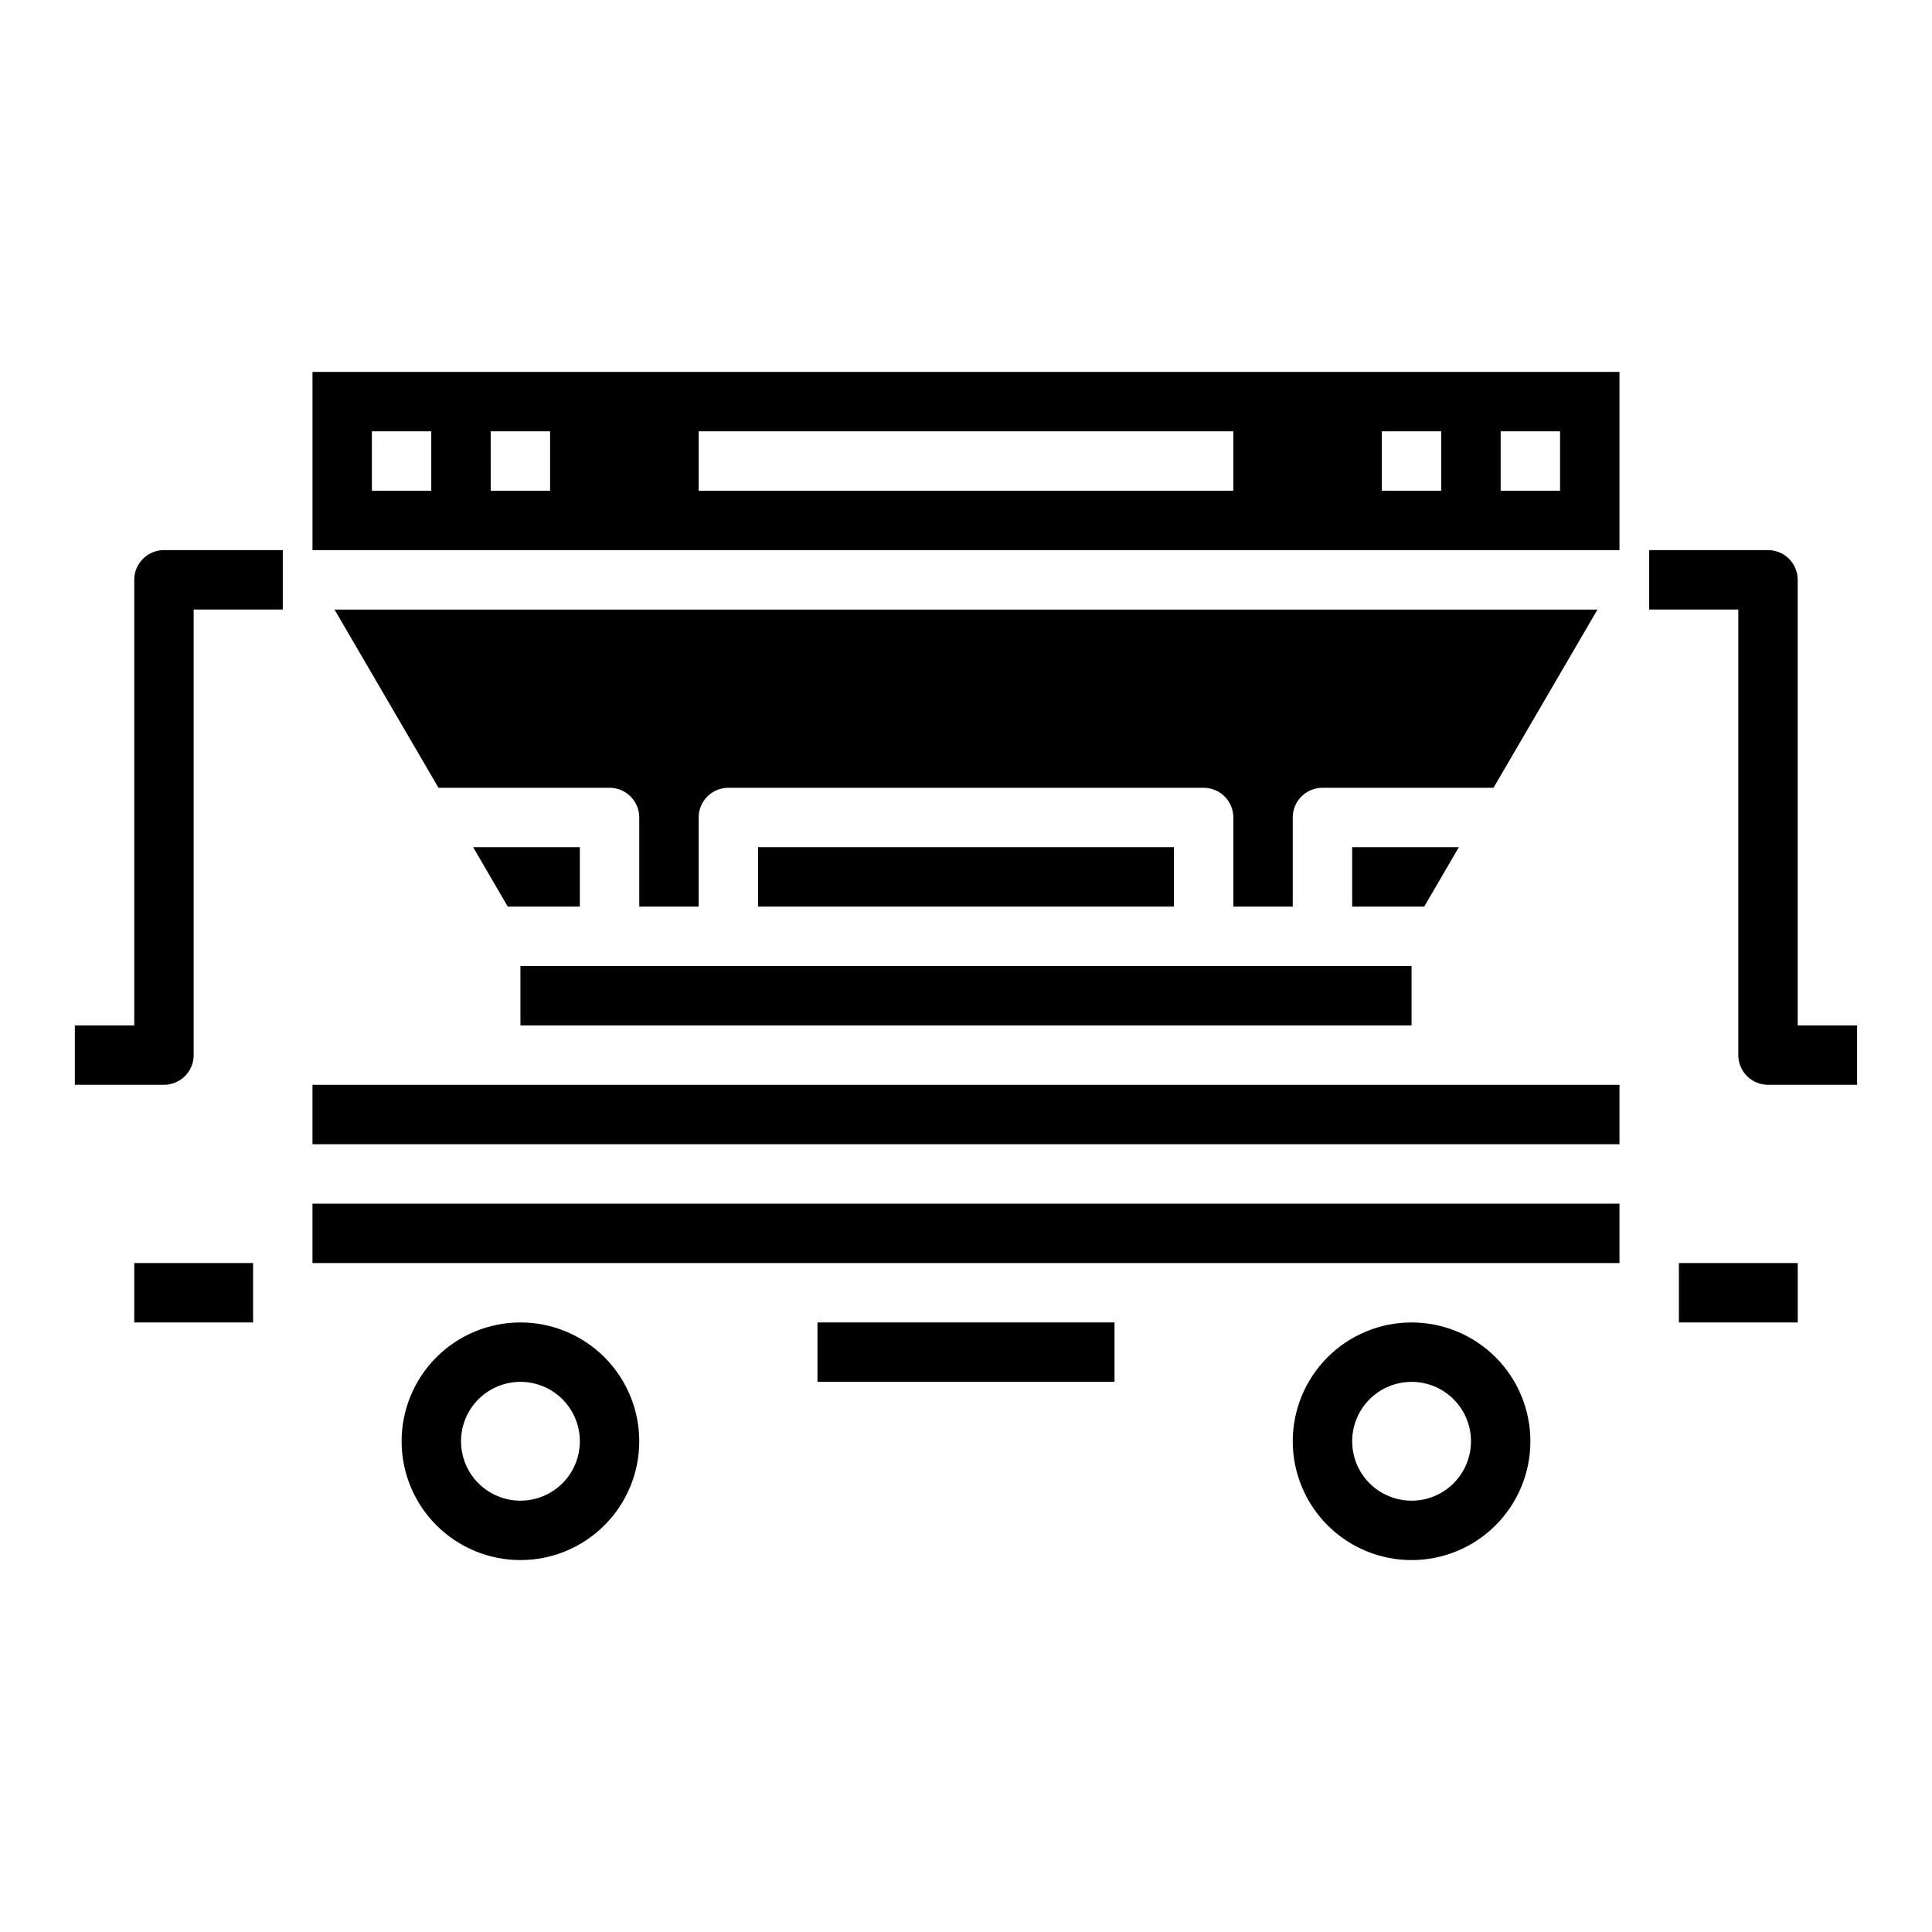
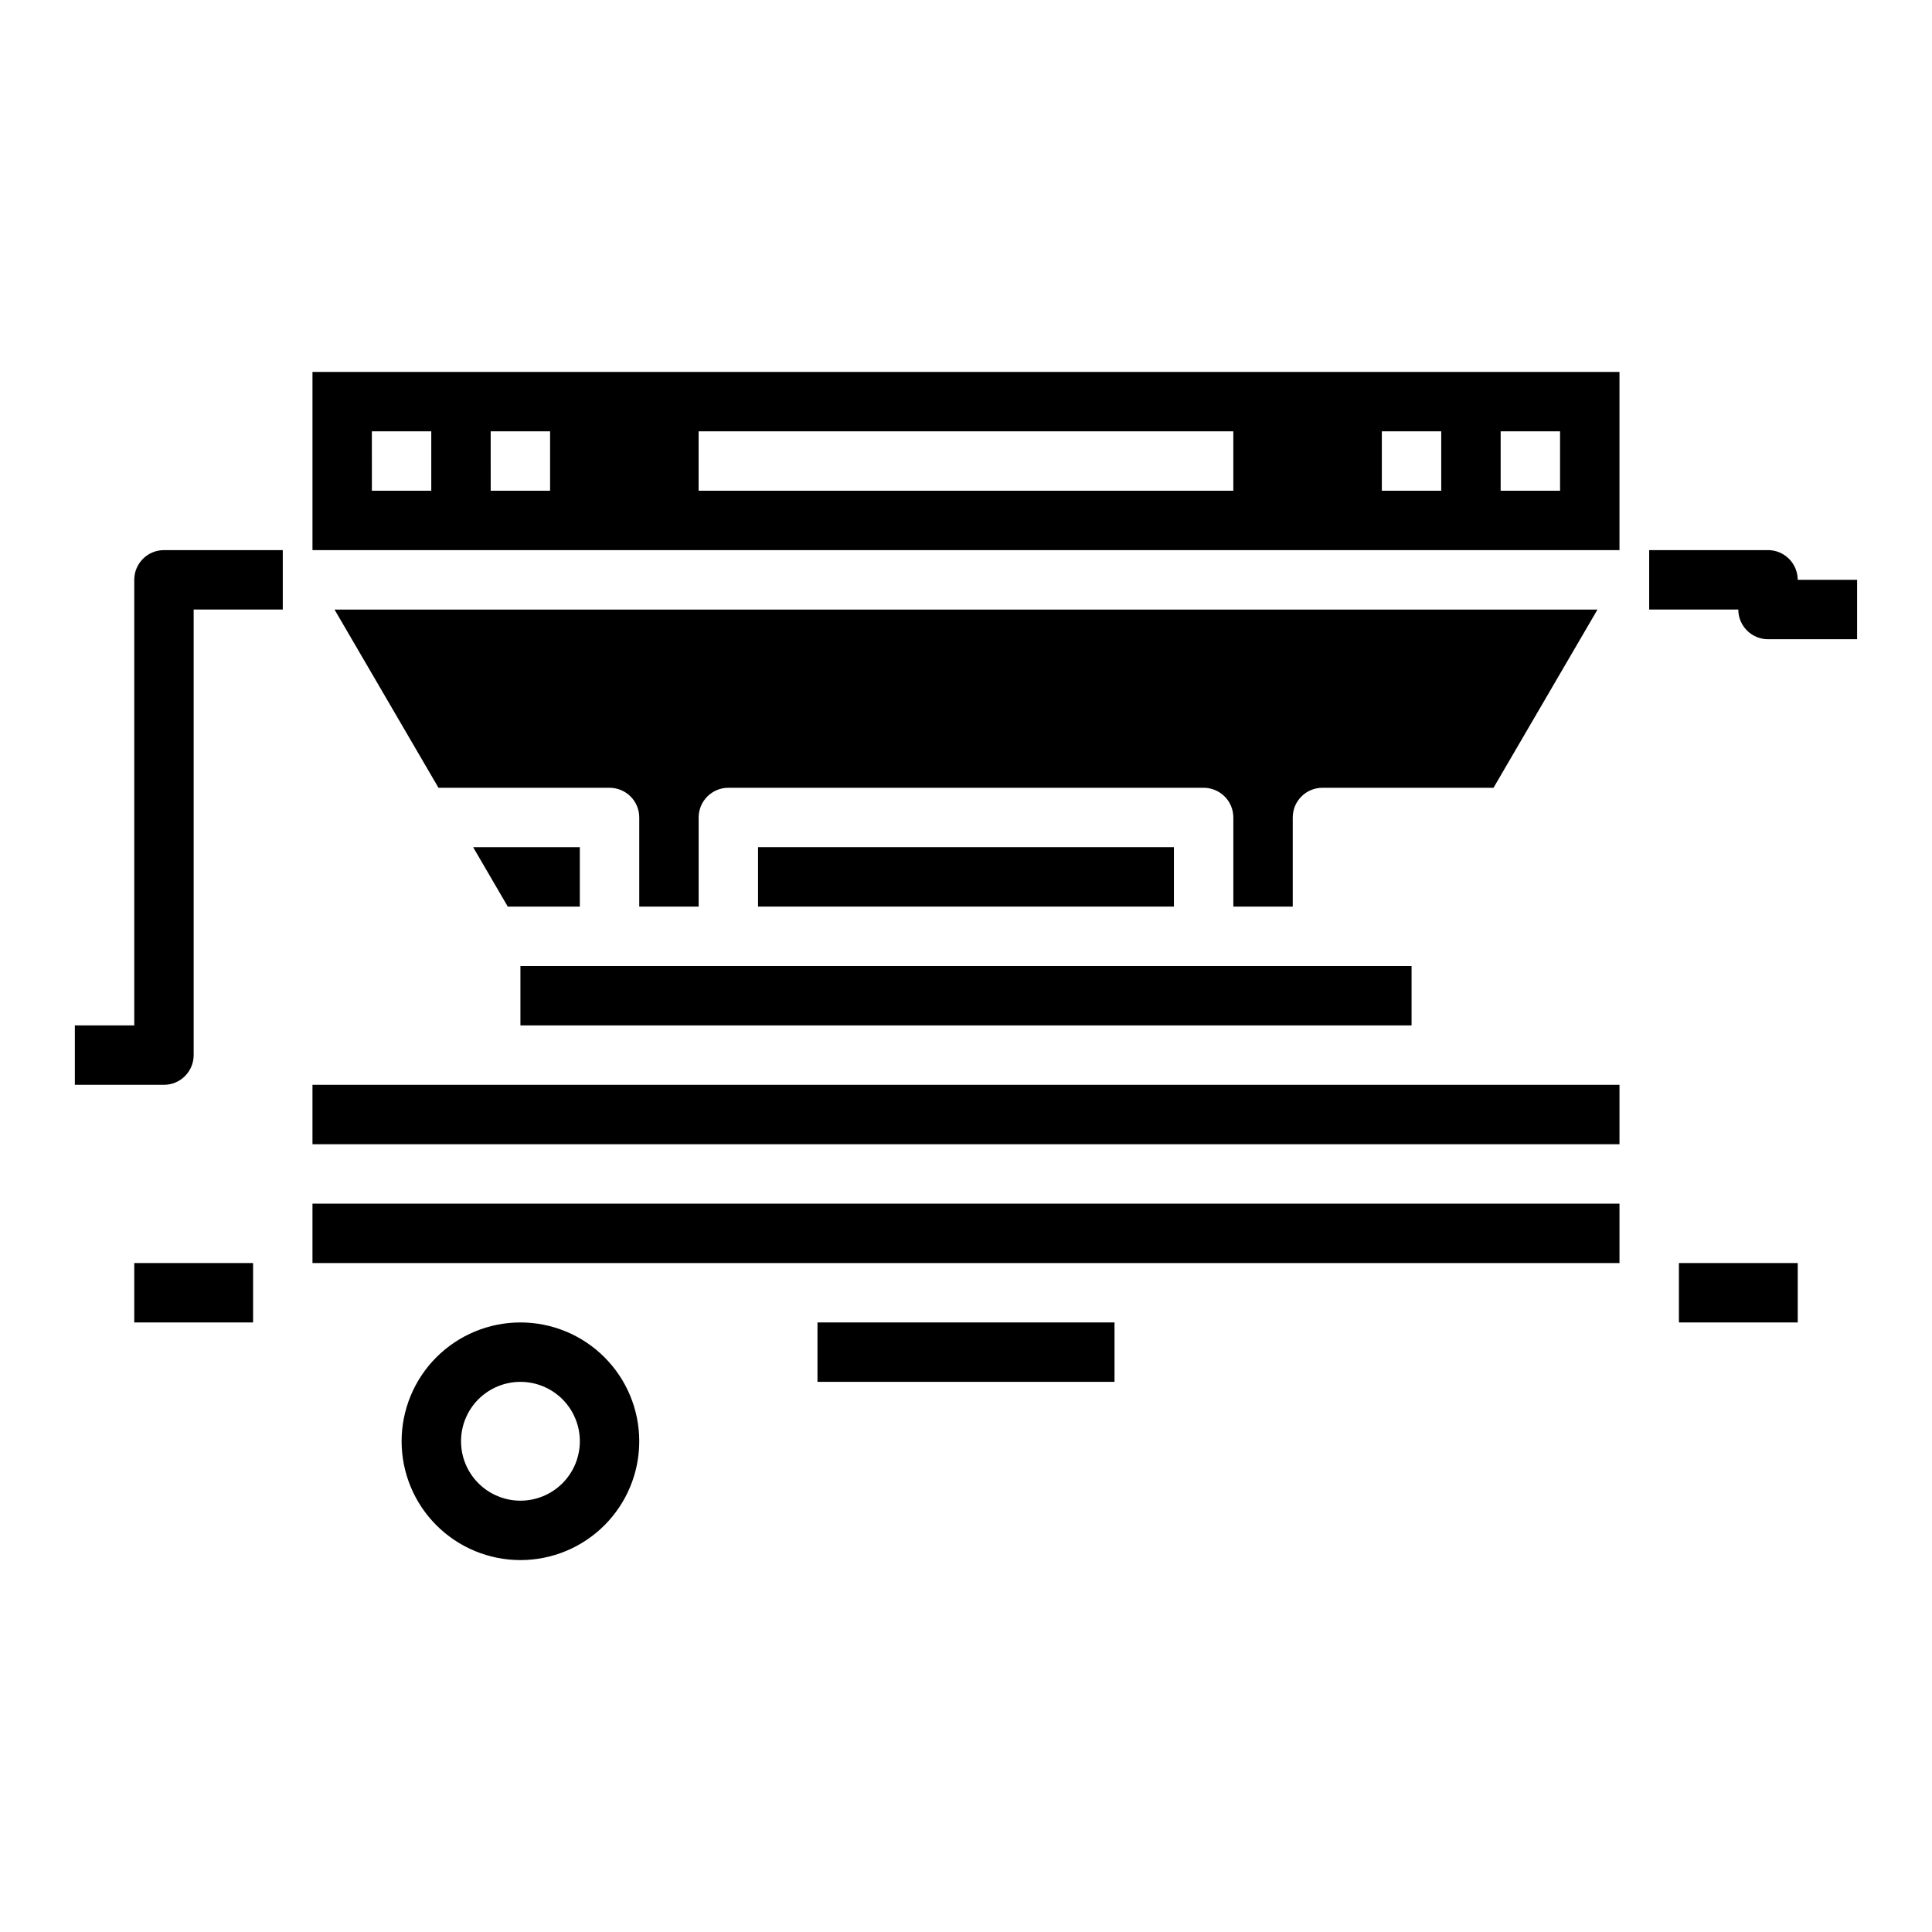
<svg xmlns="http://www.w3.org/2000/svg" fill="#000000" width="800px" height="800px" version="1.1" viewBox="144 144 512 512">
  <g>
    <path d="m281.92 400h236.16v15.742h-236.16z" />
-     <path d="m549.57 525.95c0-8.348-3.316-16.359-9.223-22.266-5.906-5.902-13.914-9.223-22.266-9.223s-16.359 3.32-22.266 9.223c-5.902 5.906-9.223 13.918-9.223 22.266 0 8.352 3.32 16.363 9.223 22.266 5.906 5.906 13.914 9.223 22.266 9.223s16.359-3.316 22.266-9.223c5.906-5.902 9.223-13.914 9.223-22.266zm-47.23 0c0-4.176 1.656-8.18 4.609-11.133 2.953-2.949 6.957-4.609 11.133-4.609s8.18 1.66 11.133 4.609c2.953 2.953 4.613 6.957 4.613 11.133s-1.66 8.184-4.613 11.133c-2.953 2.953-6.957 4.613-11.133 4.613s-8.18-1.66-11.133-4.613c-2.953-2.949-4.609-6.957-4.609-11.133z" />
    <path d="m226.81 431.49h346.37v15.742h-346.37z" />
    <path d="m226.81 462.98h346.37v15.742h-346.37z" />
    <path d="m179.58 478.72h31.488v15.742h-31.488z" />
    <path d="m360.64 494.46h78.719v15.742h-78.719z" />
    <path d="m281.92 494.46c-8.352 0-16.359 3.32-22.266 9.223-5.906 5.906-9.223 13.918-9.223 22.266 0 8.352 3.316 16.363 9.223 22.266 5.906 5.906 13.914 9.223 22.266 9.223 8.352 0 16.359-3.316 22.266-9.223 5.906-5.902 9.223-13.914 9.223-22.266 0-8.348-3.316-16.359-9.223-22.266-5.906-5.902-13.914-9.223-22.266-9.223zm0 47.23v0.004c-4.176 0-8.18-1.66-11.133-4.613-2.953-2.949-4.609-6.957-4.609-11.133s1.656-8.18 4.609-11.133c2.953-2.949 6.957-4.609 11.133-4.609s8.18 1.66 11.133 4.609c2.953 2.953 4.613 6.957 4.613 11.133s-1.66 8.184-4.613 11.133c-2.953 2.953-6.957 4.613-11.133 4.613z" />
    <path d="m226.81 289.79h346.37v-47.23h-346.37zm314.88-31.488h15.742v15.742l-15.742 0.004zm-31.488 0h15.742v15.742l-15.742 0.004zm-181.06 0h141.7v15.742l-141.7 0.004zm-55.105 0h15.742v15.742l-15.738 0.004zm-31.488 0h15.742v15.742l-15.738 0.004z" />
    <path d="m567.35 305.54h-334.7l27.551 47.23h45.336c2.086 0 4.09 0.832 5.566 2.305 1.477 1.477 2.305 3.481 2.305 5.566v23.617h15.742v-23.617c0-4.348 3.527-7.871 7.875-7.871h125.95c2.086 0 4.09 0.832 5.566 2.305 1.473 1.477 2.305 3.481 2.305 5.566v23.617h15.742v-23.617c0-4.348 3.523-7.871 7.871-7.871h45.336z" />
    <path d="m588.93 478.72h31.488v15.742h-31.488z" />
-     <path d="m530.61 368.51h-28.273v15.742h19.098z" />
    <path d="m344.89 368.51h110.21v15.742h-110.21z" />
    <path d="m297.66 368.51h-28.277l9.18 15.742h19.098z" />
-     <path d="m620.41 297.66c0-2.09-0.828-4.094-2.305-5.566-1.477-1.477-3.477-2.309-5.566-2.309h-31.488v15.742h23.617v118.08c0 2.09 0.828 4.09 2.305 5.566 1.477 1.477 3.481 2.309 5.566 2.309h23.617v-15.746h-15.746z" />
+     <path d="m620.41 297.66c0-2.09-0.828-4.094-2.305-5.566-1.477-1.477-3.477-2.309-5.566-2.309h-31.488v15.742h23.617c0 2.09 0.828 4.09 2.305 5.566 1.477 1.477 3.481 2.309 5.566 2.309h23.617v-15.746h-15.746z" />
    <path d="m179.58 297.66v118.08h-15.746v15.742l23.617 0.004c2.09 0 4.09-0.832 5.566-2.309 1.477-1.477 2.305-3.477 2.305-5.566v-118.08h23.617v-15.746h-31.488c-4.348 0-7.871 3.527-7.871 7.875z" />
  </g>
</svg>